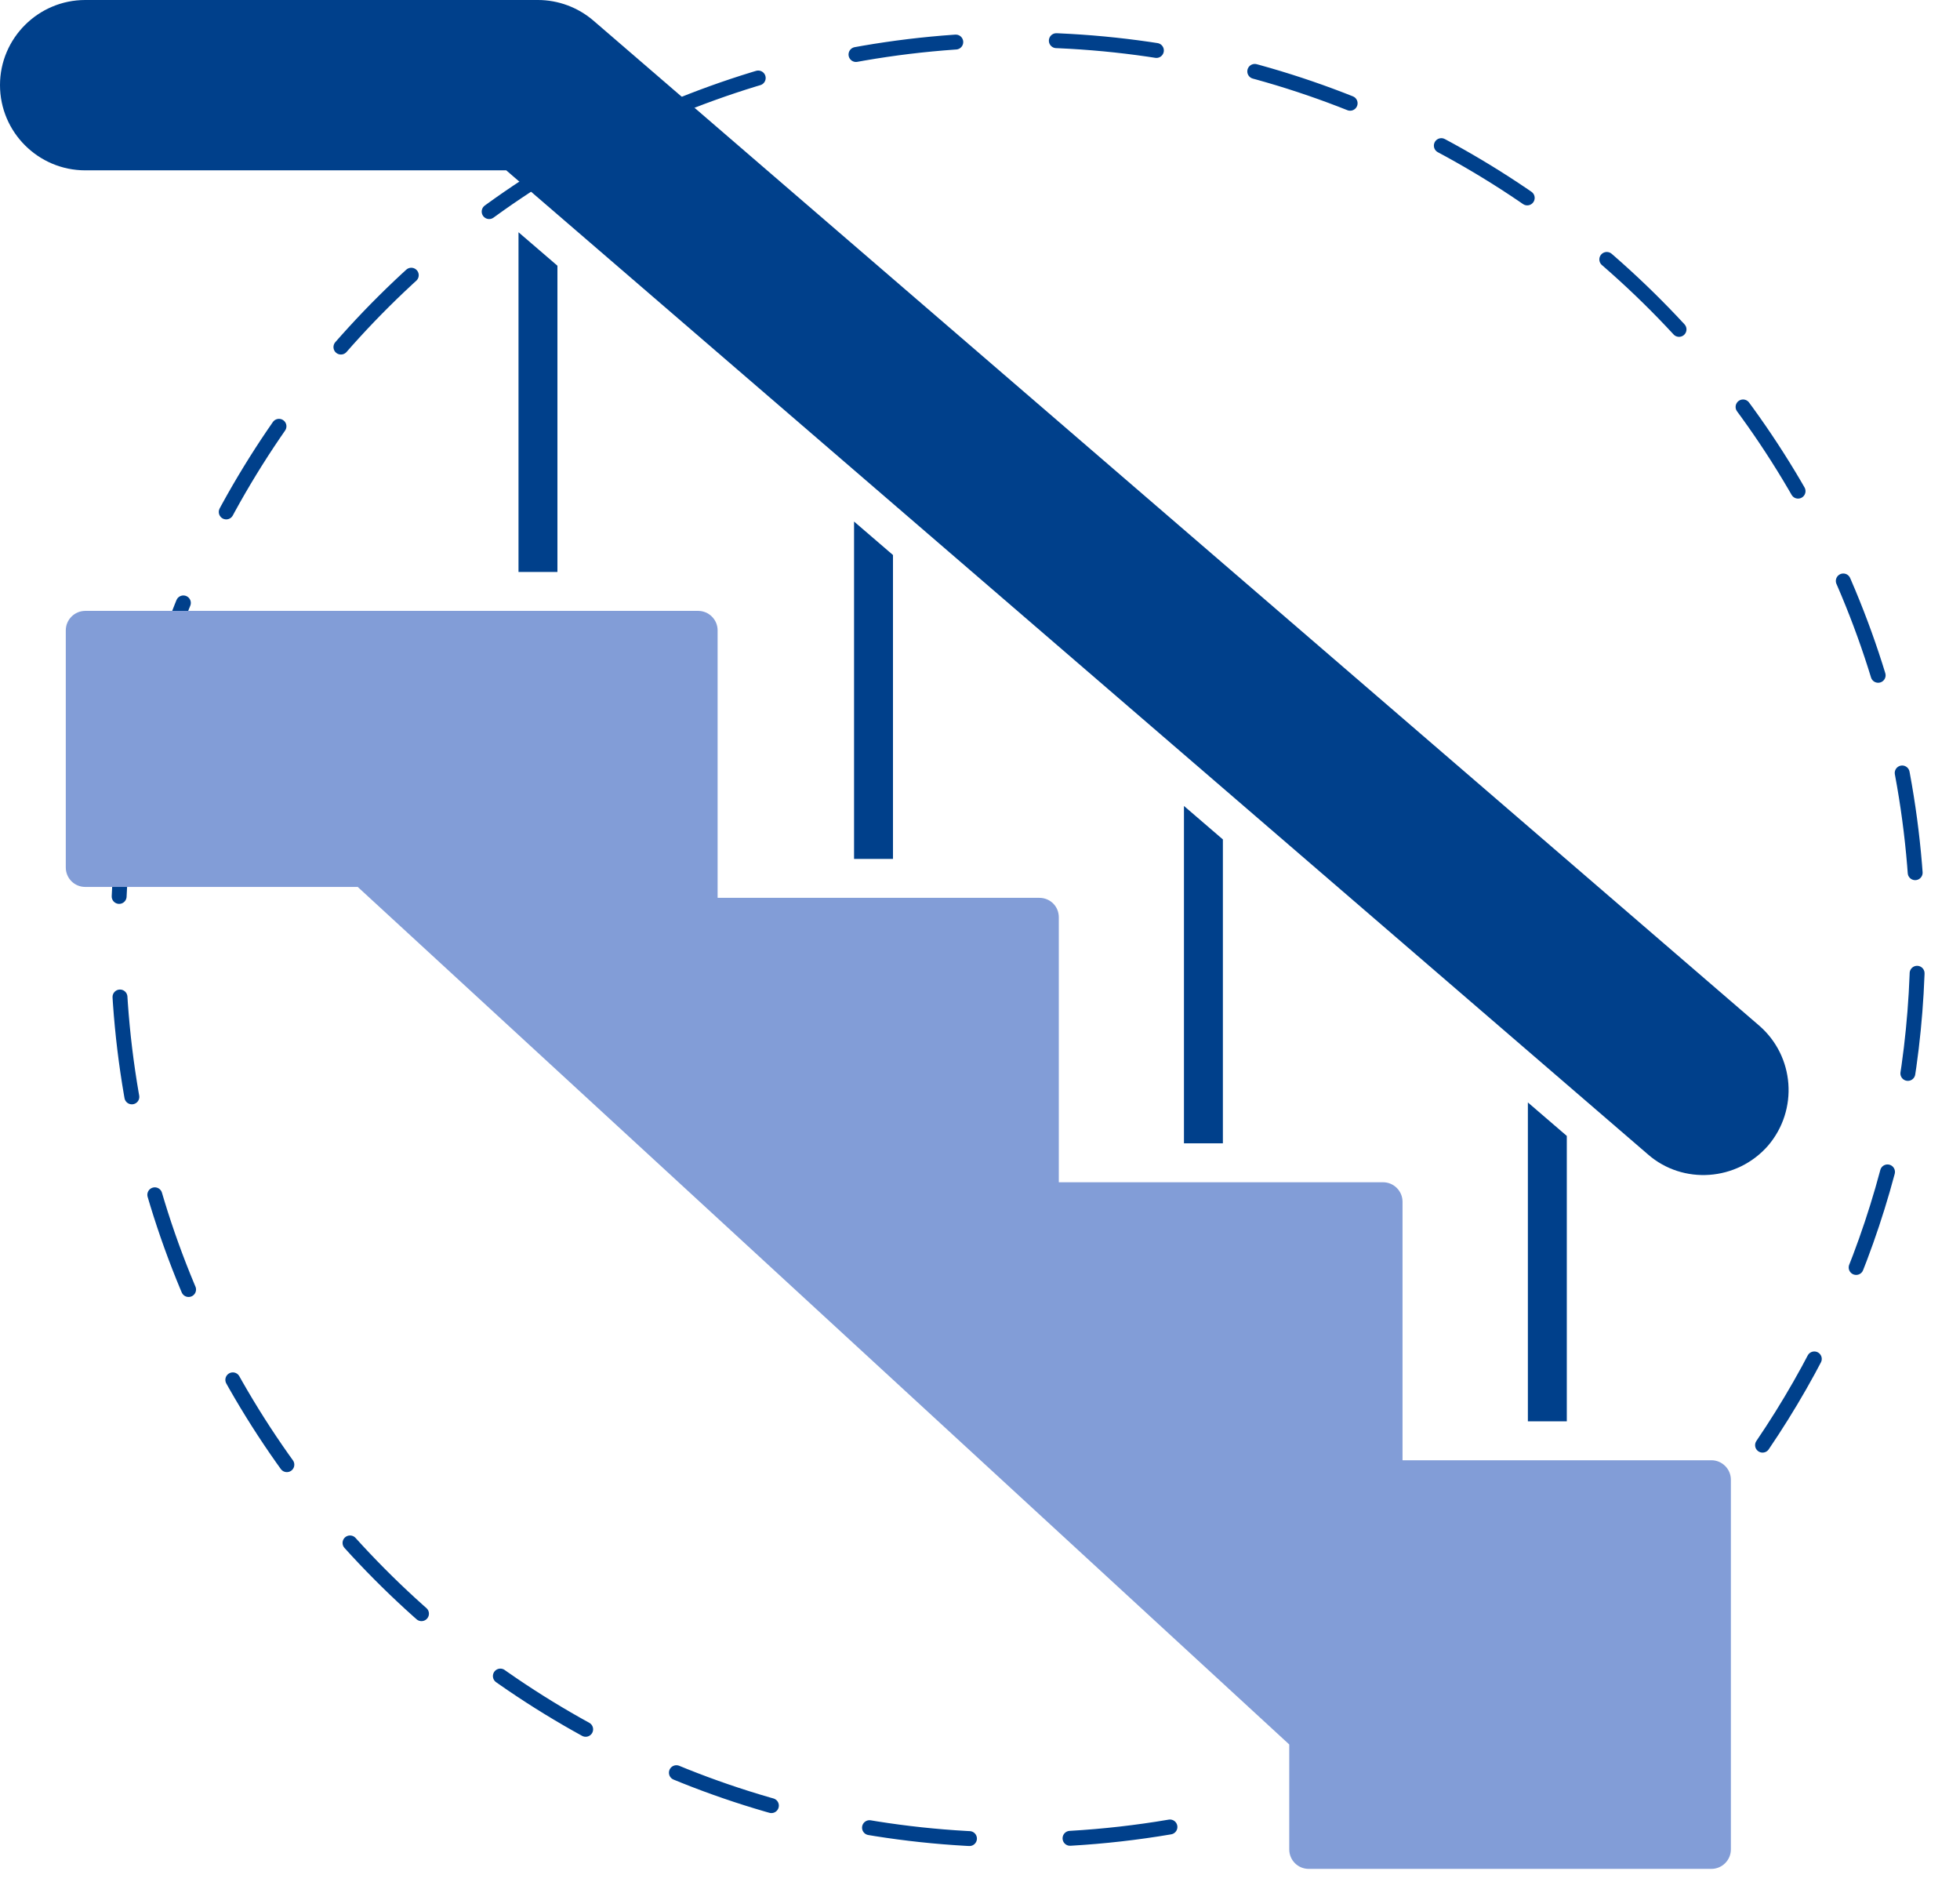
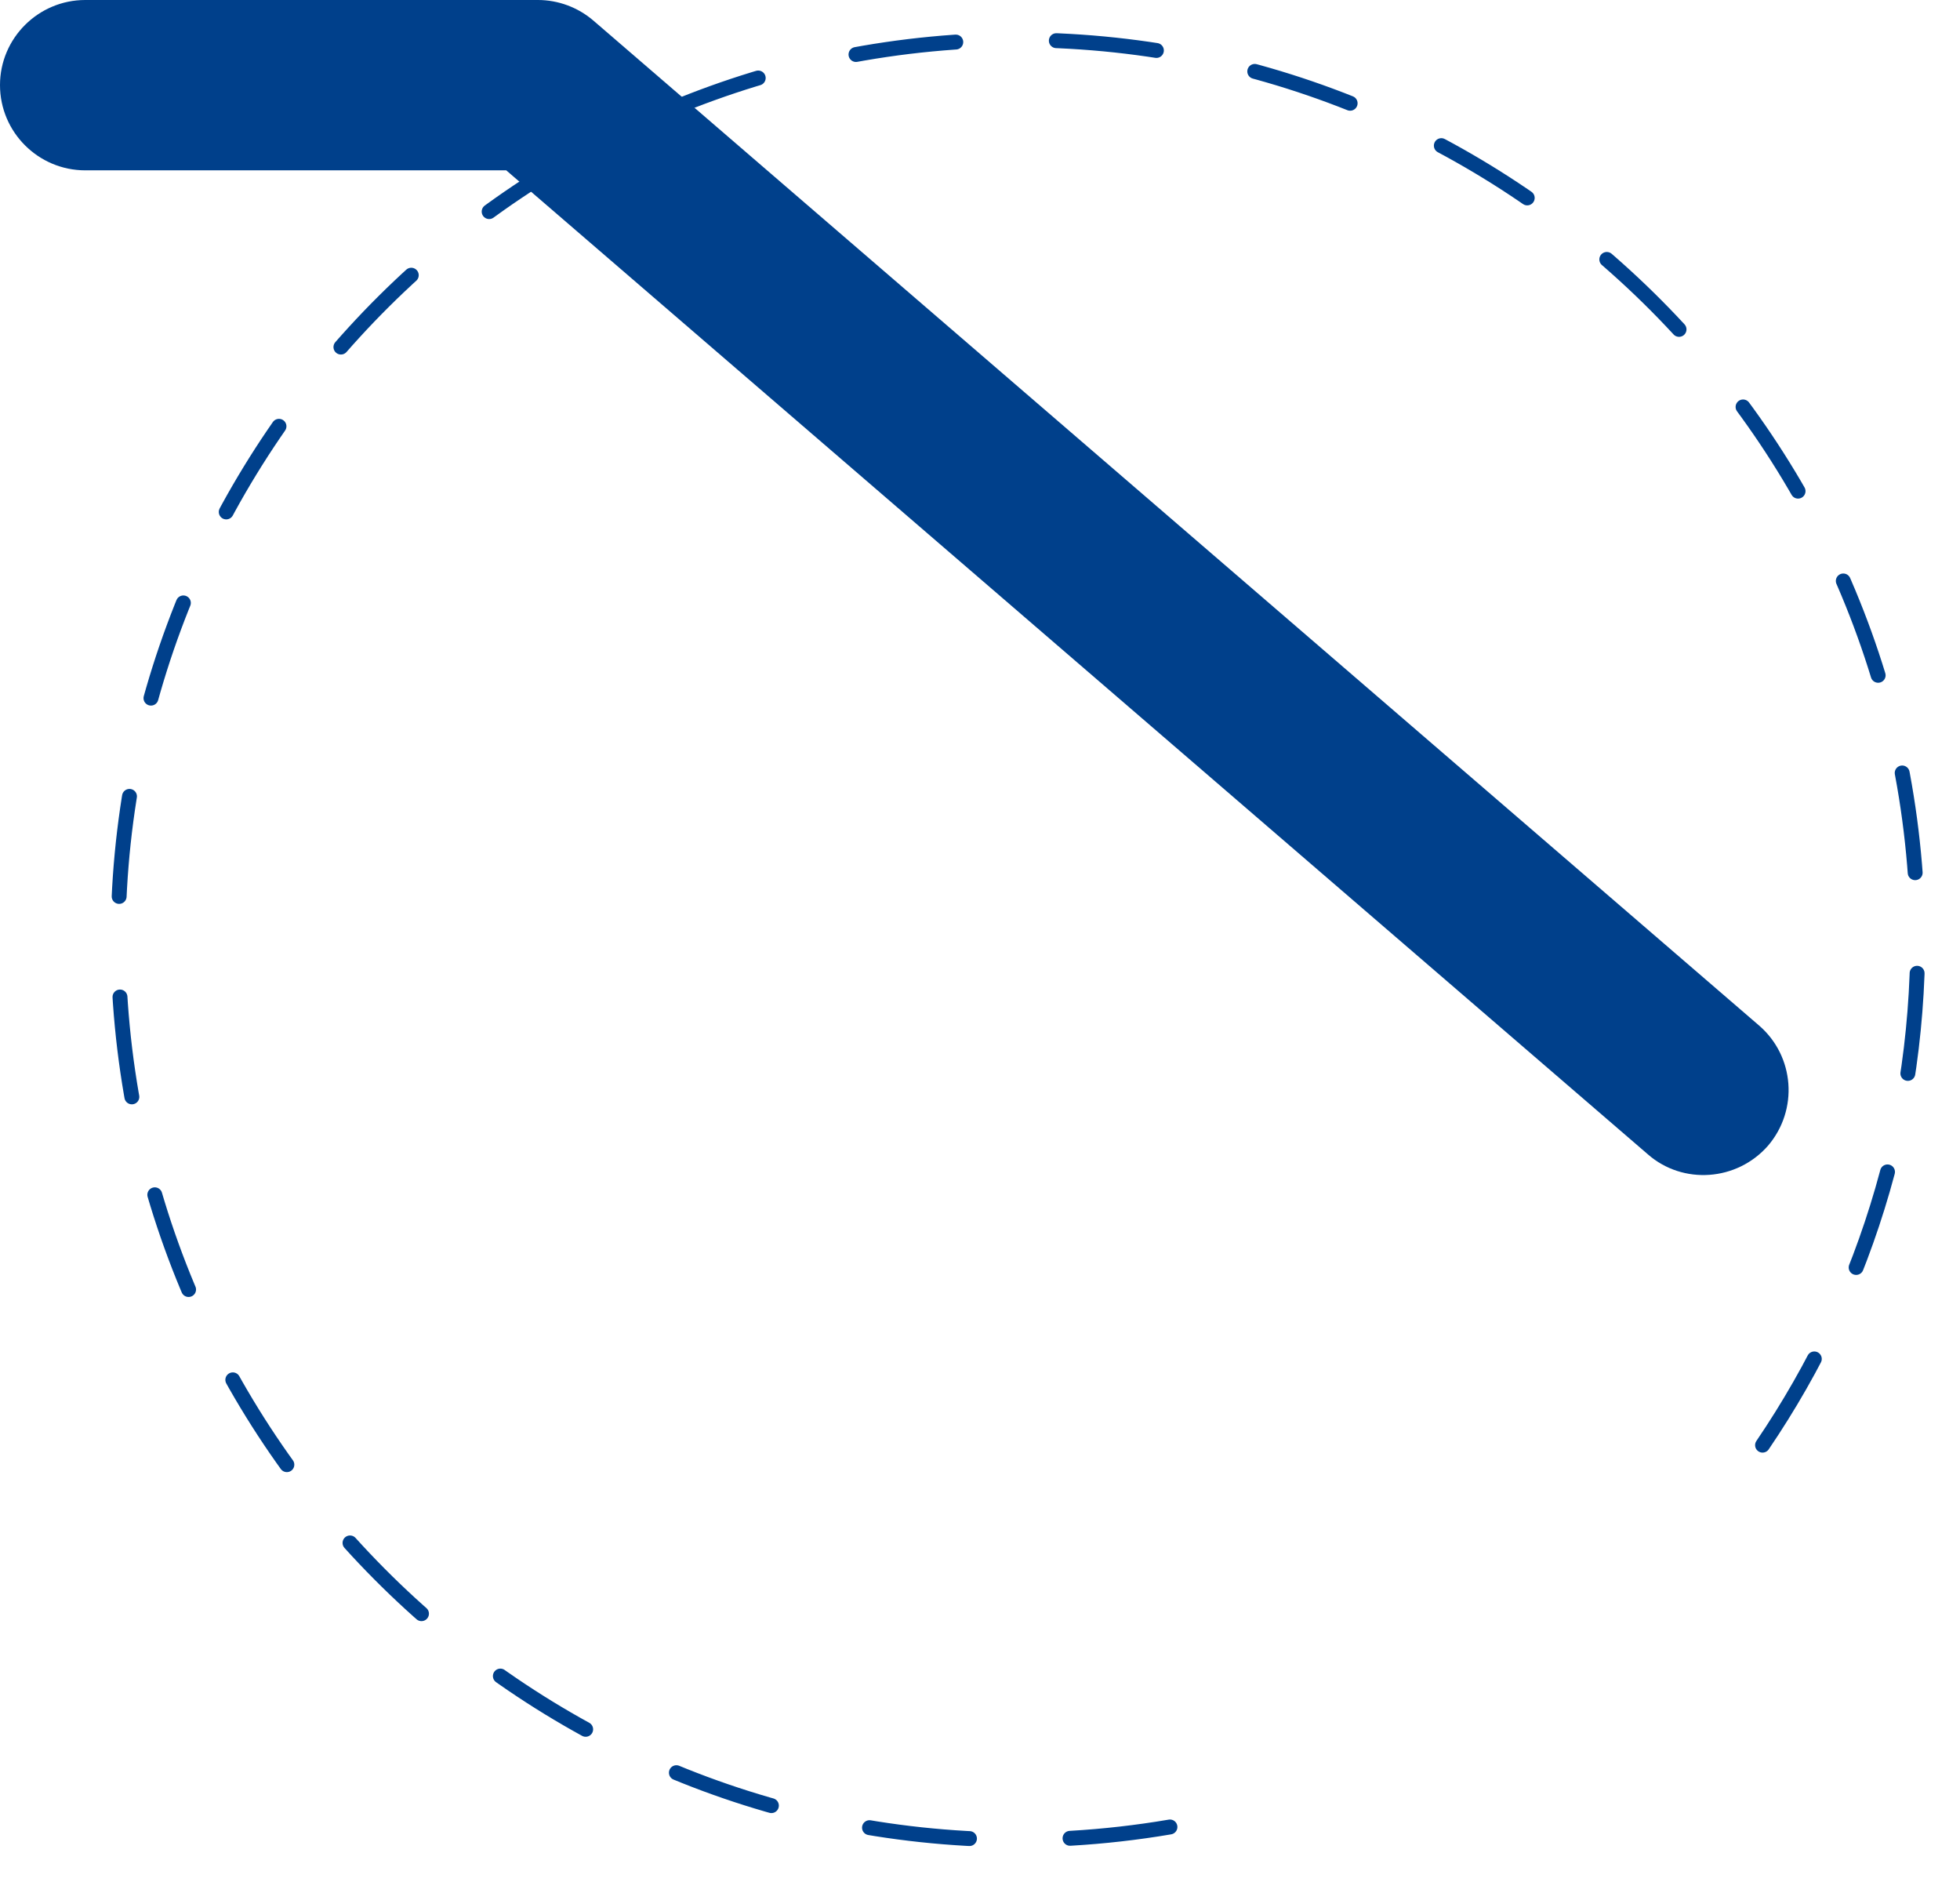
<svg xmlns="http://www.w3.org/2000/svg" width="526" height="505" viewBox="0 0 526 505" fill="none">
  <path d="M473.012 387.749C501.263 346.177 516.822 295.464 514.404 241.39C508.447 108.164 395.616 4.992 262.39 10.95C129.164 16.907 25.993 129.738 31.95 262.964C37.908 396.19 150.738 499.362 283.964 493.404C301.946 492.6 319.381 489.849 336.073 485.363" stroke="#00408B" stroke-width="4" stroke-linecap="round" stroke-linejoin="round" stroke-dasharray="27 27" />
-   <path d="M420.479 304.781V381.355H410.032V295.796L420.479 304.781Z" fill="#00408B" />
-   <path d="M149.596 71.297V153.461H139.15V62.313L149.596 71.297Z" fill="#00408B" />
-   <path d="M239.647 148.916V230.454H229.2V139.933L239.647 148.916Z" fill="#00408B" />
-   <path d="M328.183 225.23V306.766H317.736V216.245L328.183 225.23Z" fill="#00408B" />
  <path d="M474.488 307.393C466.135 316.939 451.64 317.936 442.261 309.743L135.86 45.704H22.878C10.291 45.704 0 35.466 0 22.826C0 10.238 10.291 -0 22.878 -0H144.373C149.806 -0 155.133 1.984 159.26 5.536L472.086 275.165C481.64 283.417 482.669 297.812 474.488 307.393V307.393Z" fill="#00408B" />
-   <path d="M464.512 397.025V496.216C464.512 499.089 462.161 501.439 459.289 501.439H351.218C348.292 501.439 345.994 499.089 345.994 496.216V468.062L96.005 237.975H22.878C20.005 237.975 17.655 235.677 17.655 232.752V169.13C17.655 166.258 20.006 163.907 22.878 163.907H187.362C190.235 163.907 192.585 166.259 192.585 169.13V240.9H278.926C281.852 240.9 284.15 243.198 284.15 246.123V317.212H371.17C374.043 317.212 376.393 319.562 376.393 322.435V391.801H459.288C462.161 391.801 464.512 394.152 464.512 397.025V397.025Z" fill="#829DD7" />
</svg>